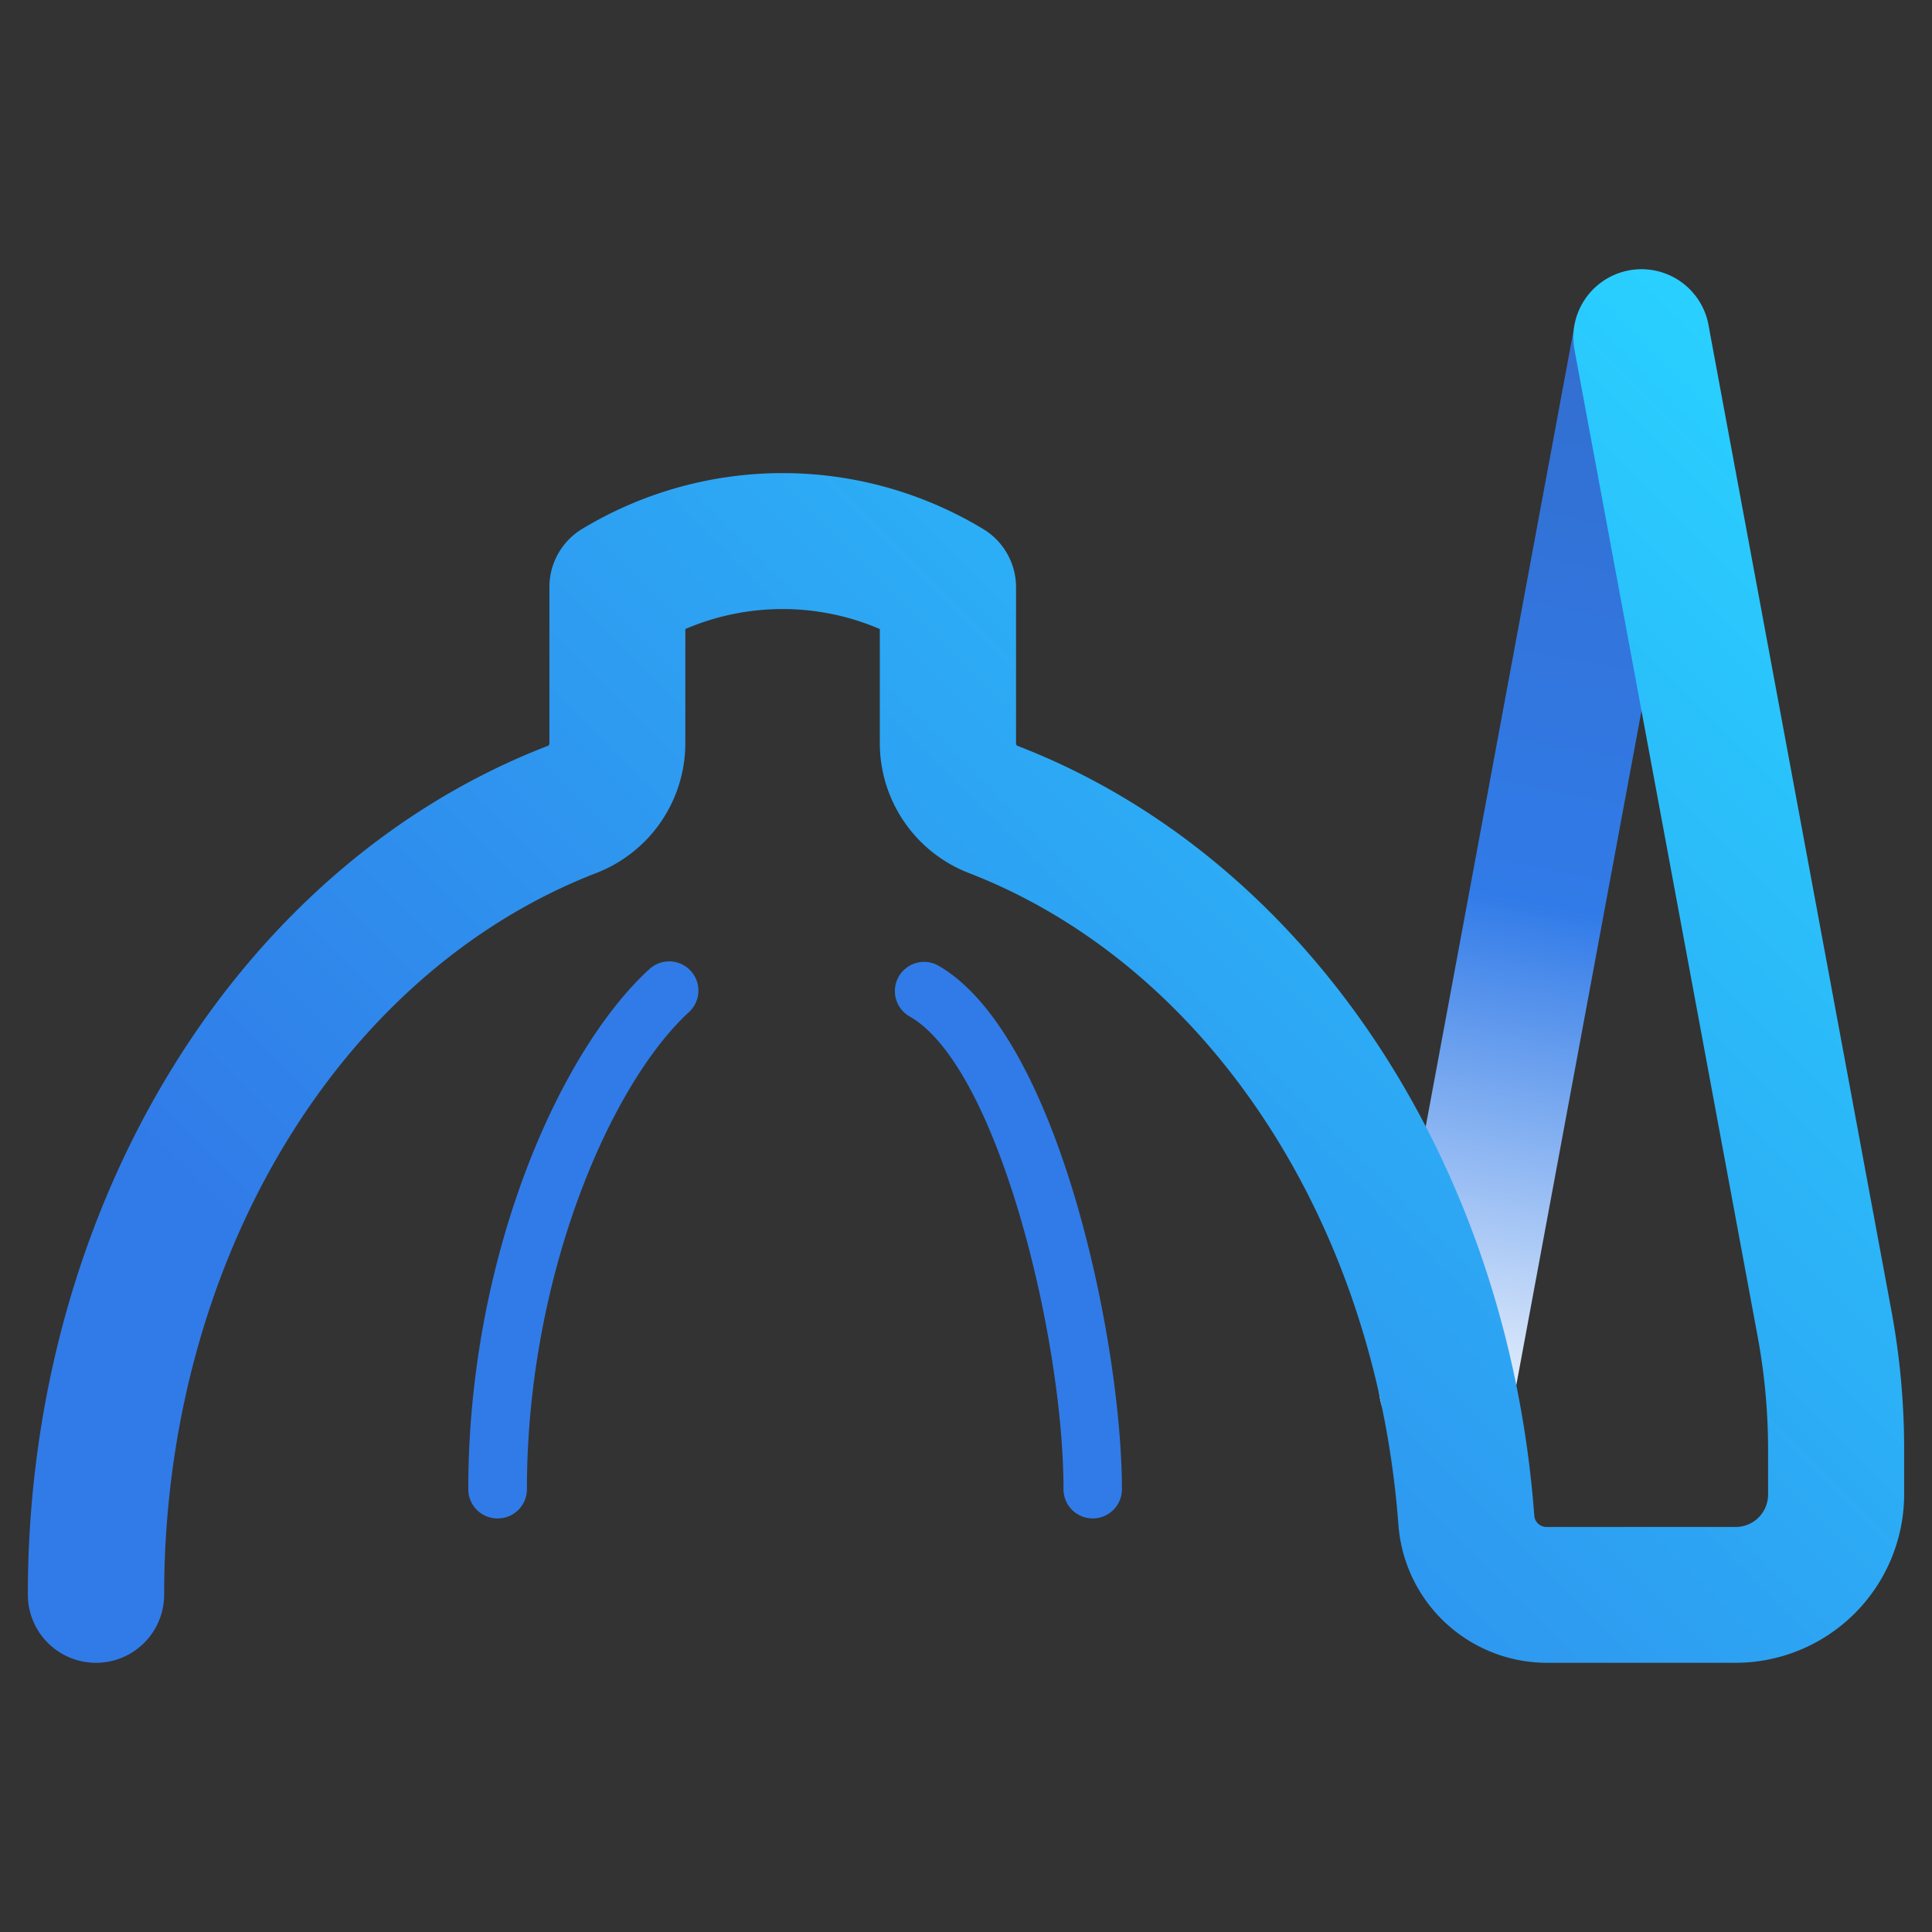
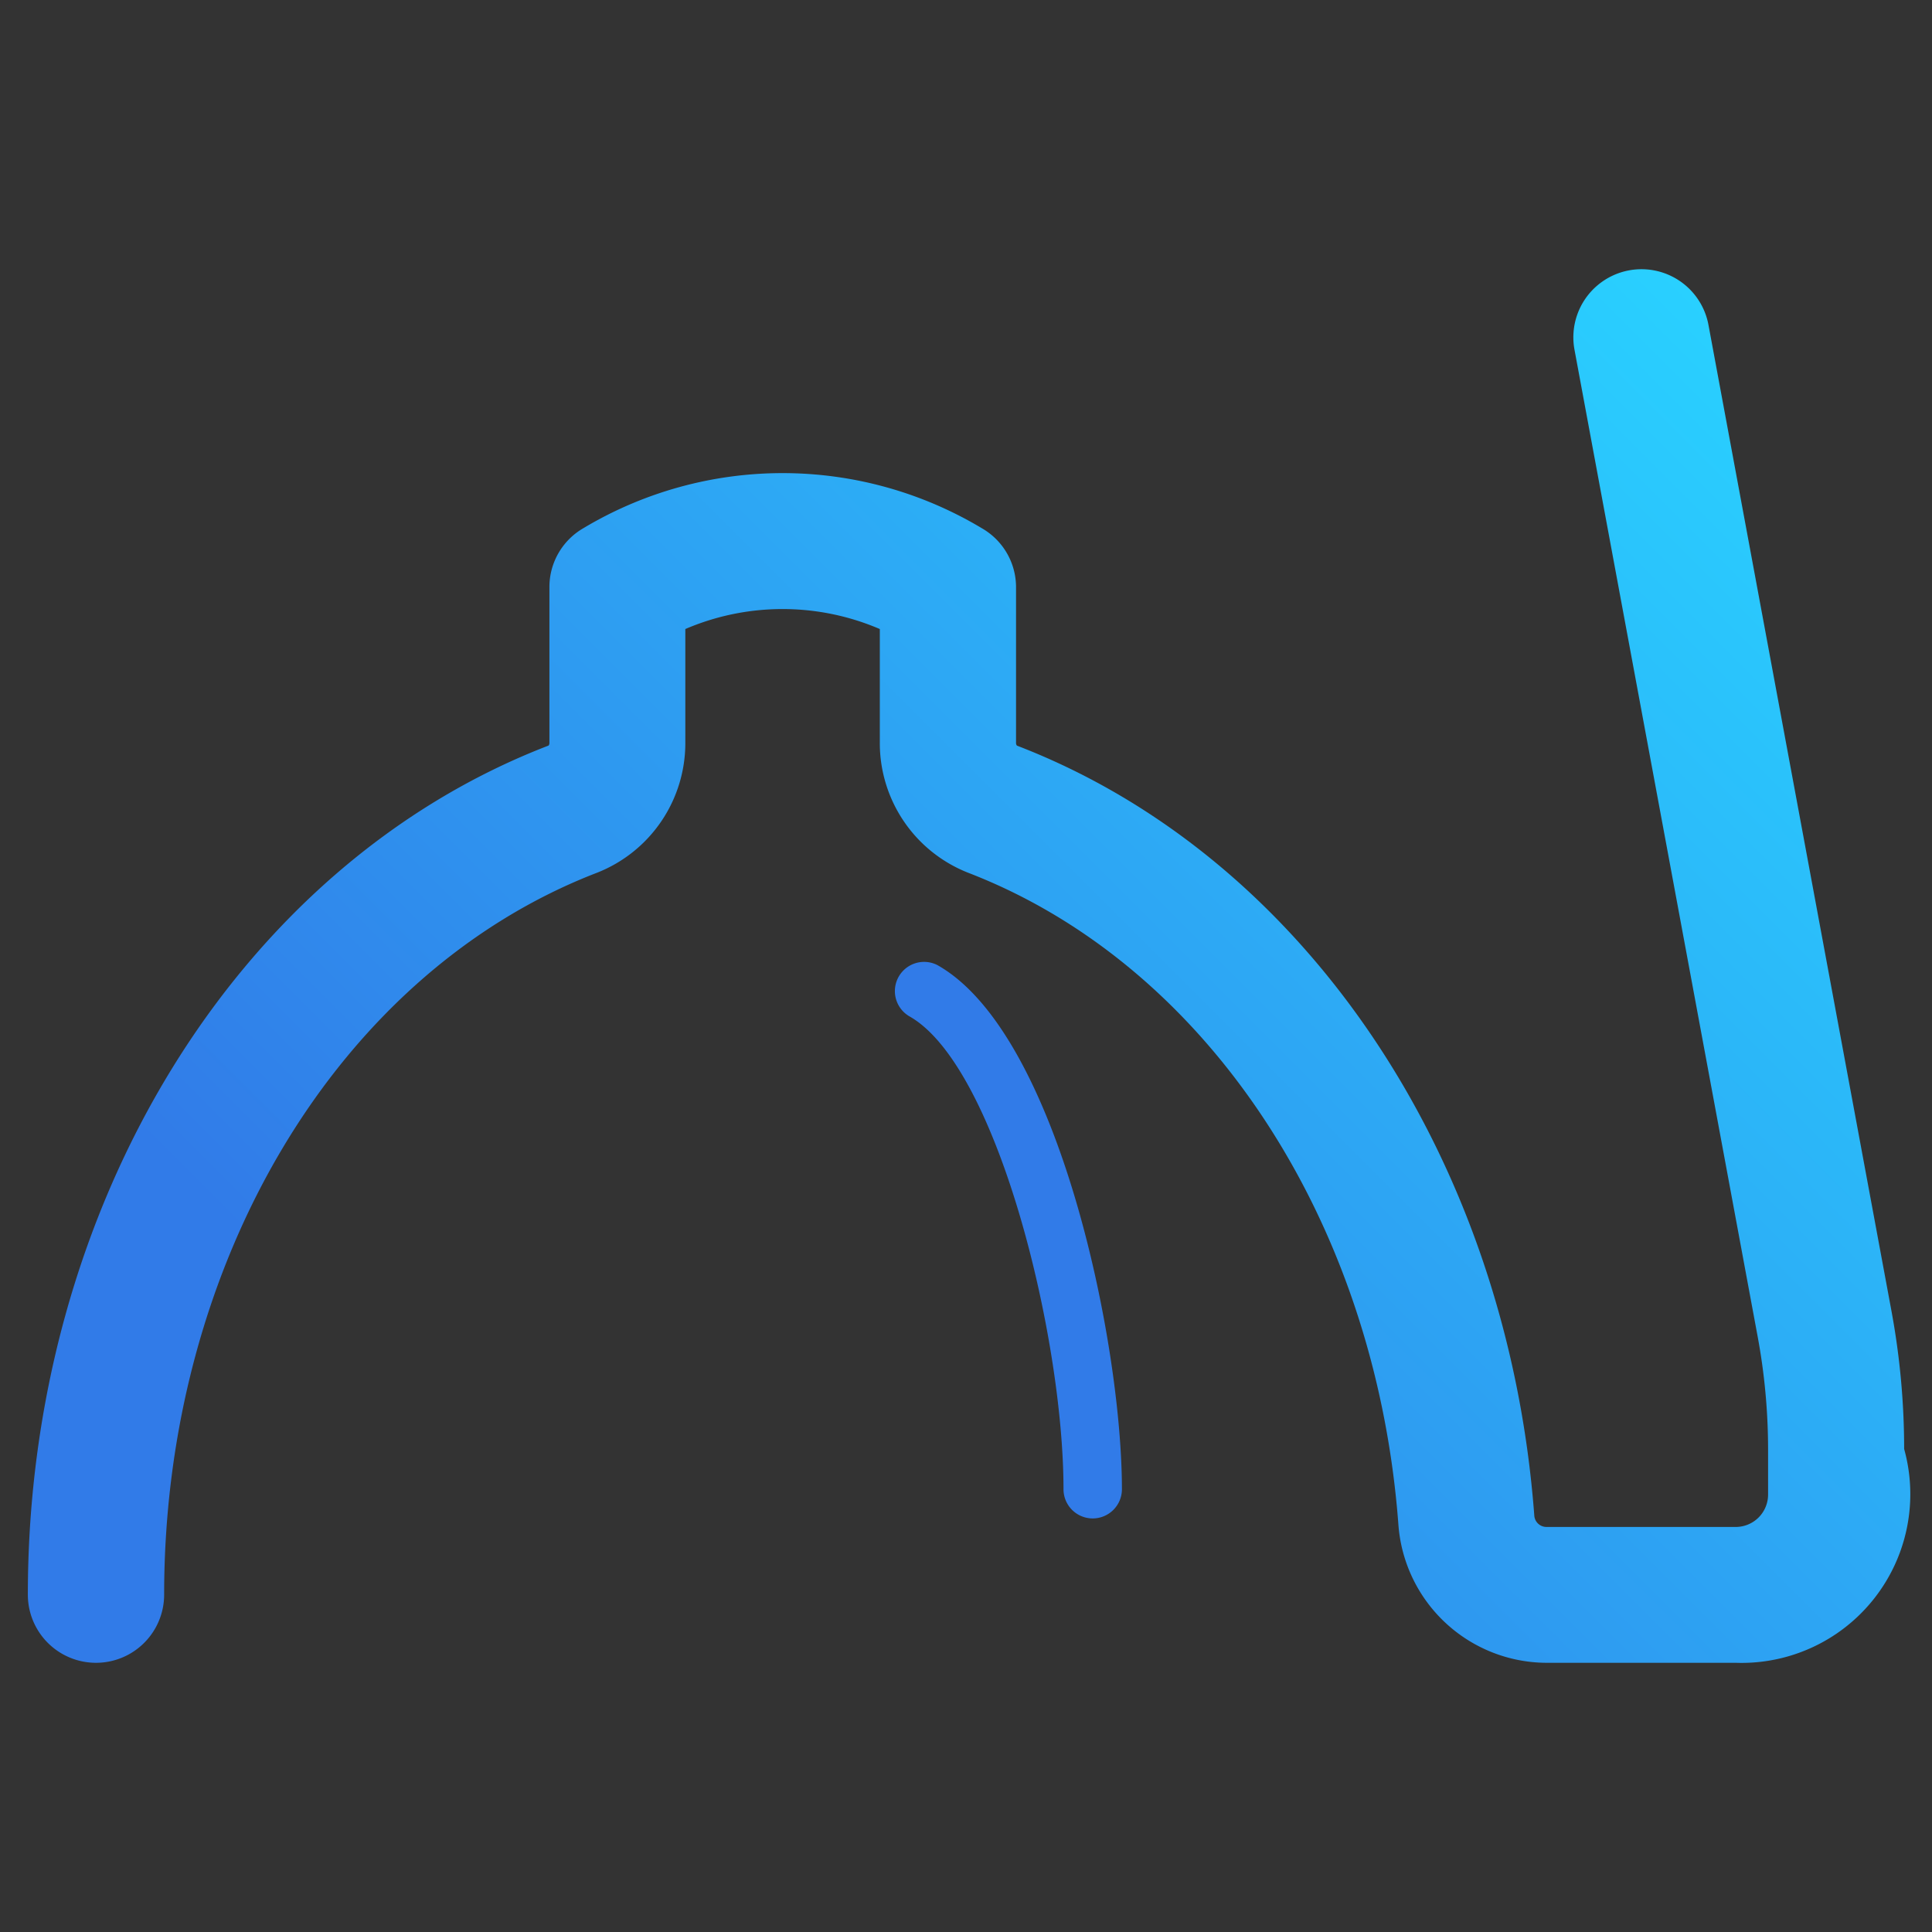
<svg xmlns="http://www.w3.org/2000/svg" xmlns:xlink="http://www.w3.org/1999/xlink" id="Logo" viewBox="0 0 256 256">
  <rect x="0" y="0" width="256" height="256" fill="#333333" stroke="none" />
  <defs>
    <style>.cls-1{fill:none;}.cls-2{fill:url(#linear-gradient);}.cls-3{fill:url(#linear-gradient-2);}.cls-4{fill:#317be8;}</style>
    <linearGradient id="linear-gradient" x1="189.24" y1="192.76" x2="219.65" y2="37.25" gradientUnits="userSpaceOnUse">
      <stop offset="0" stop-color="#fff" />
      <stop offset="0.47" stop-color="#317be8" />
      <stop offset="1" stop-color="#336dcd" />
    </linearGradient>
    <linearGradient id="linear-gradient-2" x1="45.91" y1="257.26" x2="244.37" y2="58.8" gradientUnits="userSpaceOnUse">
      <stop offset="0.2" stop-color="#317be8" />
      <stop offset="1" stop-color="#29d0ff" />
    </linearGradient>
    <symbol id="Logo-OSC-Mark_2" data-name="Logo-OSC-Mark 2" viewBox="0 0 255.88 255.88">
      <rect class="cls-1" width="255.88" height="255.88" />
-       <path class="cls-2" d="M191.73,192.63a8.56,8.56,0,0,1-1.66-.16A9,9,0,0,1,182.84,182l25.79-138.9a9,9,0,0,1,17.75,3.3l-25.79,138.9A9,9,0,0,1,191.73,192.63Z" />
-       <path class="cls-3" d="M230,220.33H204.9a19.75,19.75,0,0,1-19.6-18.24c-3-40.33-25.4-74.27-57.05-86.46a18.46,18.46,0,0,1-11.67-17.18V83.35a32.68,32.68,0,0,0-25.77,0v15.1a18.46,18.46,0,0,1-11.67,17.18C44.81,128.85,21.75,167.3,21.75,211.3a9,9,0,0,1-18.06,0c0-51.41,27.71-96.63,69-112.51a.55.55,0,0,0,.11-.34V77.77A9,9,0,0,1,77.28,70a51.38,51.38,0,0,1,52.83,0,9,9,0,0,1,4.52,7.82V98.45a.54.54,0,0,0,.12.35c38.12,14.67,65,54.69,68.55,102a1.62,1.62,0,0,0,1.6,1.53H230a4.29,4.29,0,0,0,4.28-4.29v-6A82.22,82.22,0,0,0,232.88,177L208.63,46.35a9,9,0,0,1,17.75-3.3l24.25,130.67A100.56,100.56,0,0,1,252.31,192v6A22.36,22.36,0,0,1,230,220.33Z" />
-       <path class="cls-4" d="M65.92,201.2a3.87,3.87,0,0,1-3.87-3.87c0-30.77,12.06-58,24-68.92a3.87,3.87,0,0,1,5.24,5.7c-10.41,9.57-21.47,35-21.47,63.22A3.87,3.87,0,0,1,65.92,201.2Z" />
+       <path class="cls-3" d="M230,220.33H204.9a19.75,19.75,0,0,1-19.6-18.24c-3-40.33-25.4-74.27-57.05-86.46a18.46,18.46,0,0,1-11.67-17.18V83.35a32.68,32.68,0,0,0-25.77,0v15.1a18.46,18.46,0,0,1-11.67,17.18C44.81,128.85,21.75,167.3,21.75,211.3a9,9,0,0,1-18.06,0c0-51.41,27.71-96.63,69-112.51a.55.55,0,0,0,.11-.34V77.77A9,9,0,0,1,77.28,70a51.38,51.38,0,0,1,52.83,0,9,9,0,0,1,4.52,7.82V98.45a.54.54,0,0,0,.12.35c38.12,14.67,65,54.69,68.55,102a1.62,1.62,0,0,0,1.6,1.53H230a4.29,4.29,0,0,0,4.28-4.29v-6A82.22,82.22,0,0,0,232.88,177L208.63,46.35a9,9,0,0,1,17.75-3.3l24.25,130.67A100.56,100.56,0,0,1,252.31,192A22.36,22.36,0,0,1,230,220.33Z" />
      <path class="cls-4" d="M144.79,201.2a3.87,3.87,0,0,1-3.87-3.87c0-20.17-8.79-56.18-20.47-62.69a3.87,3.87,0,0,1,3.76-6.76c16,9,24.45,50,24.45,69.45A3.87,3.87,0,0,1,144.79,201.2Z" />
    </symbol>
  </defs>
  <use width="255.88" height="255.88" xlink:href="#Logo-OSC-Mark_2" />
</svg>